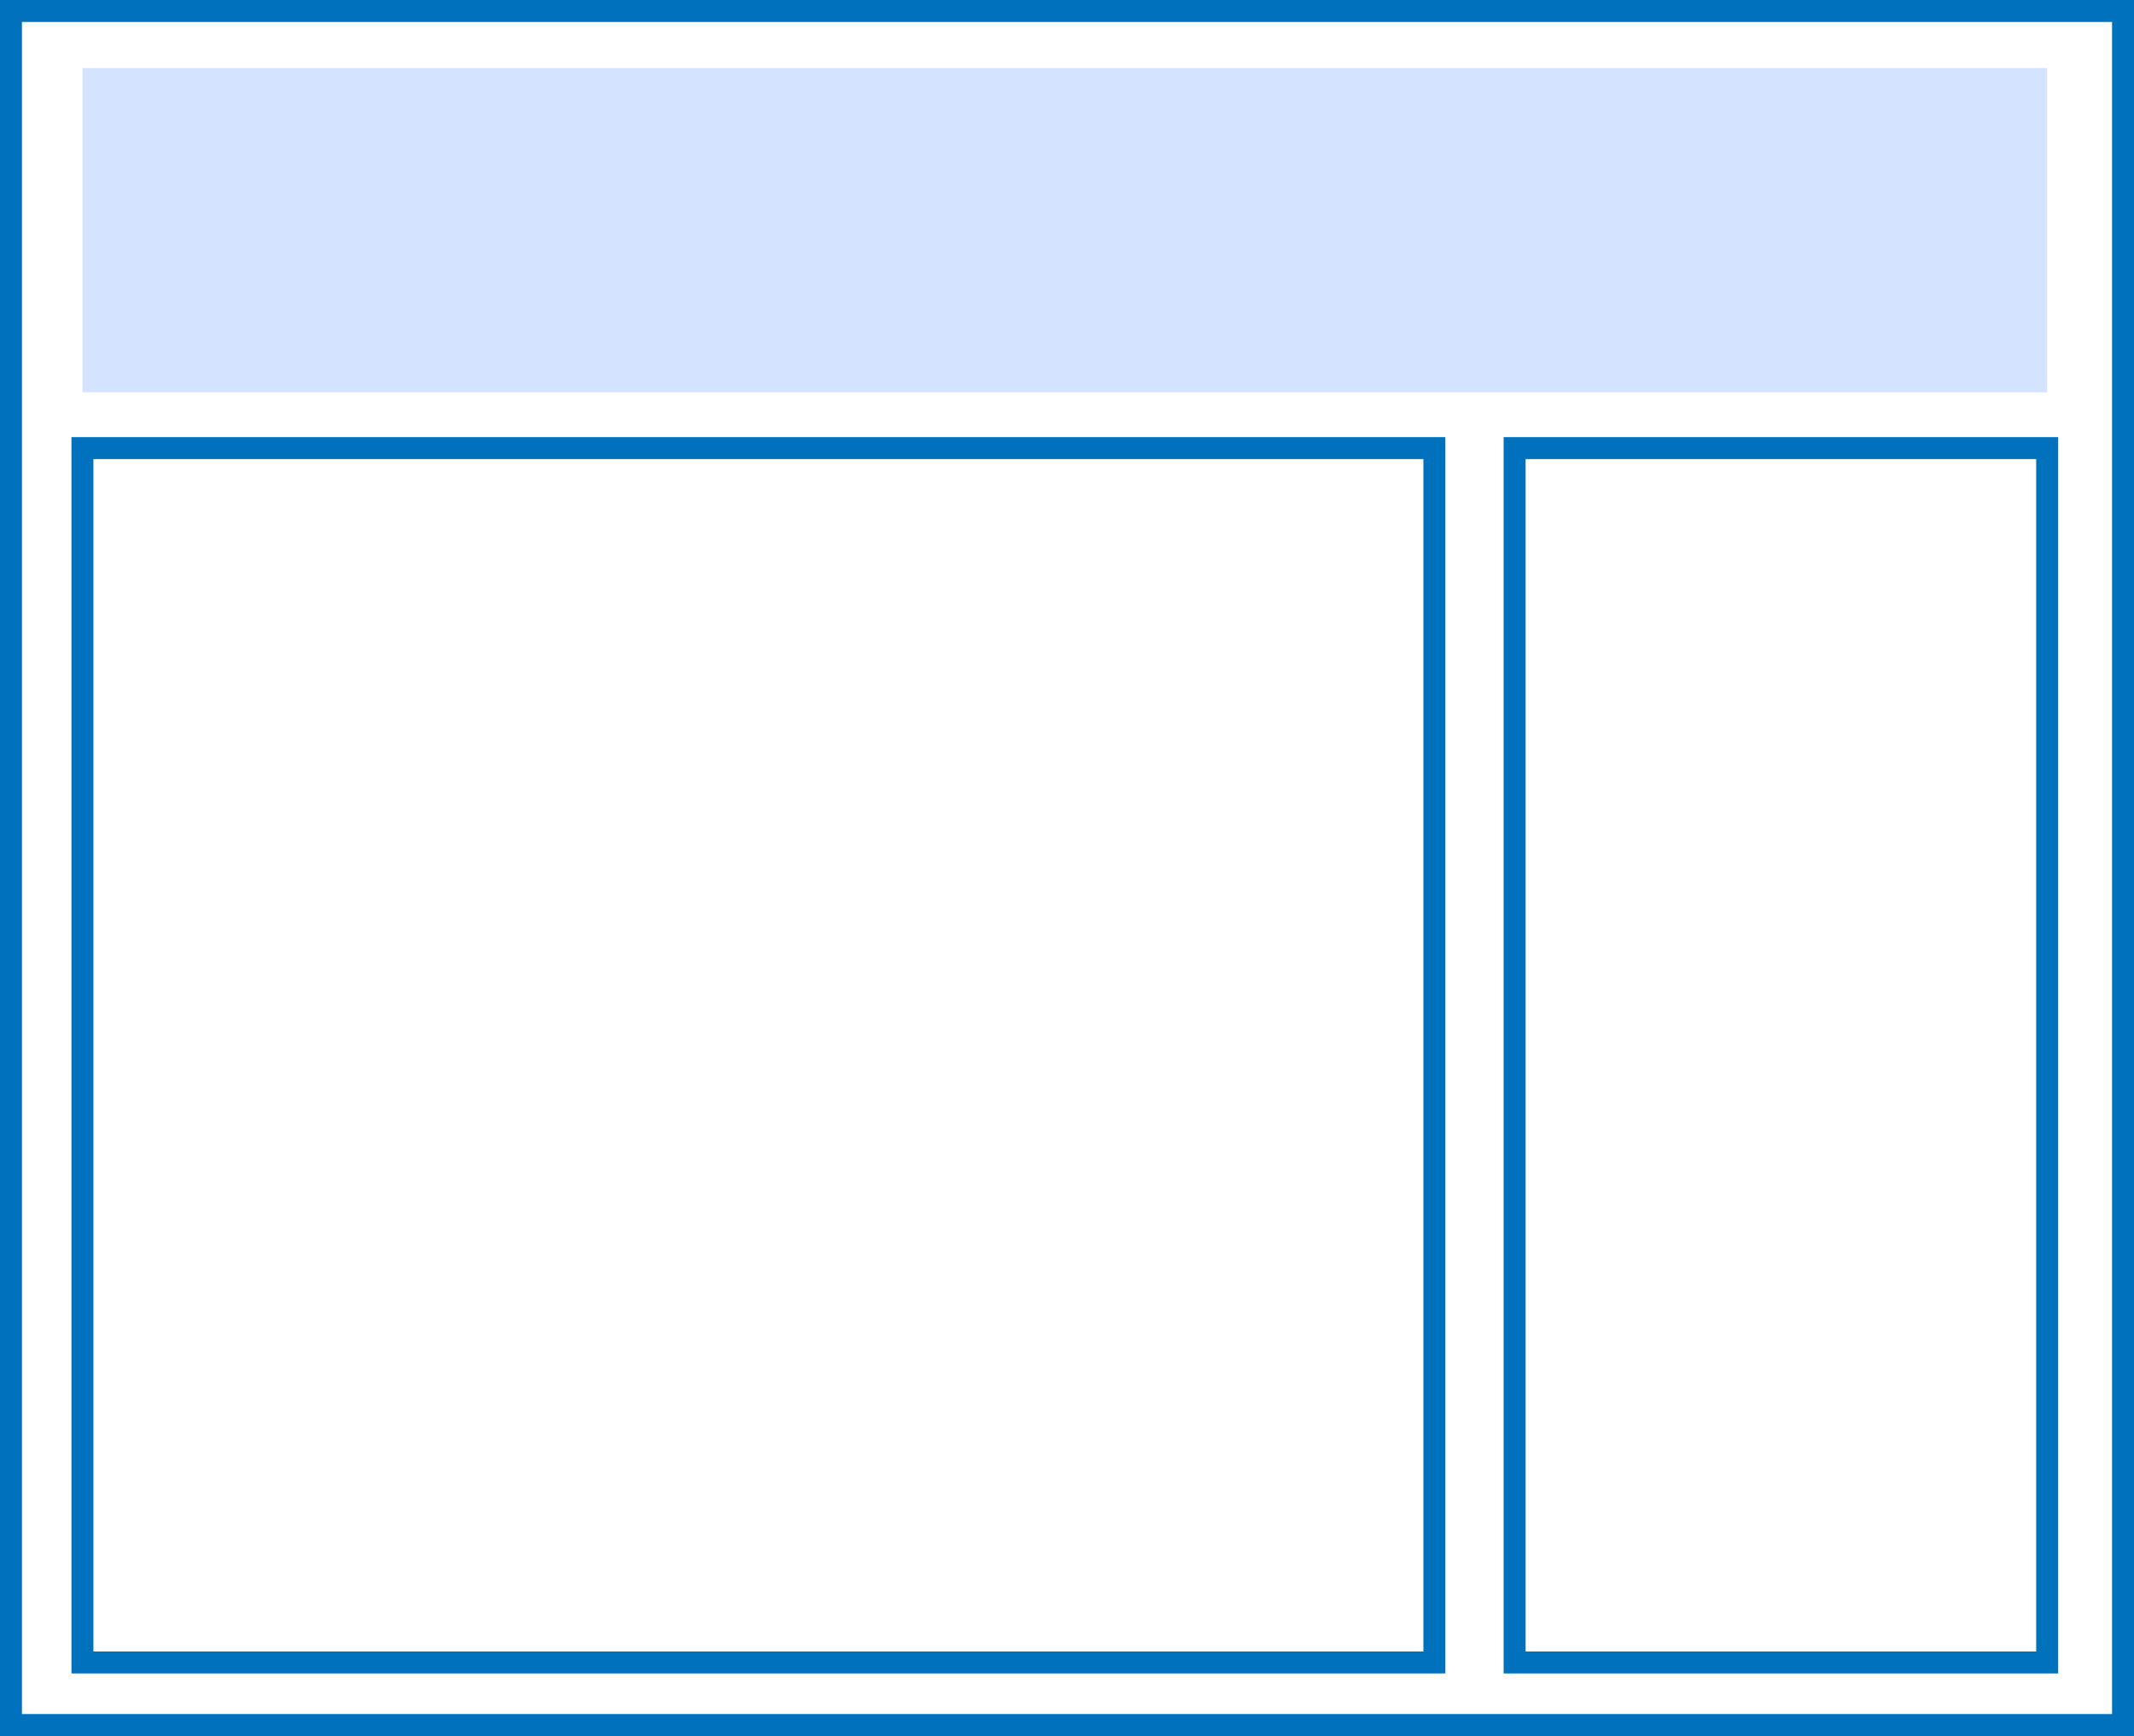
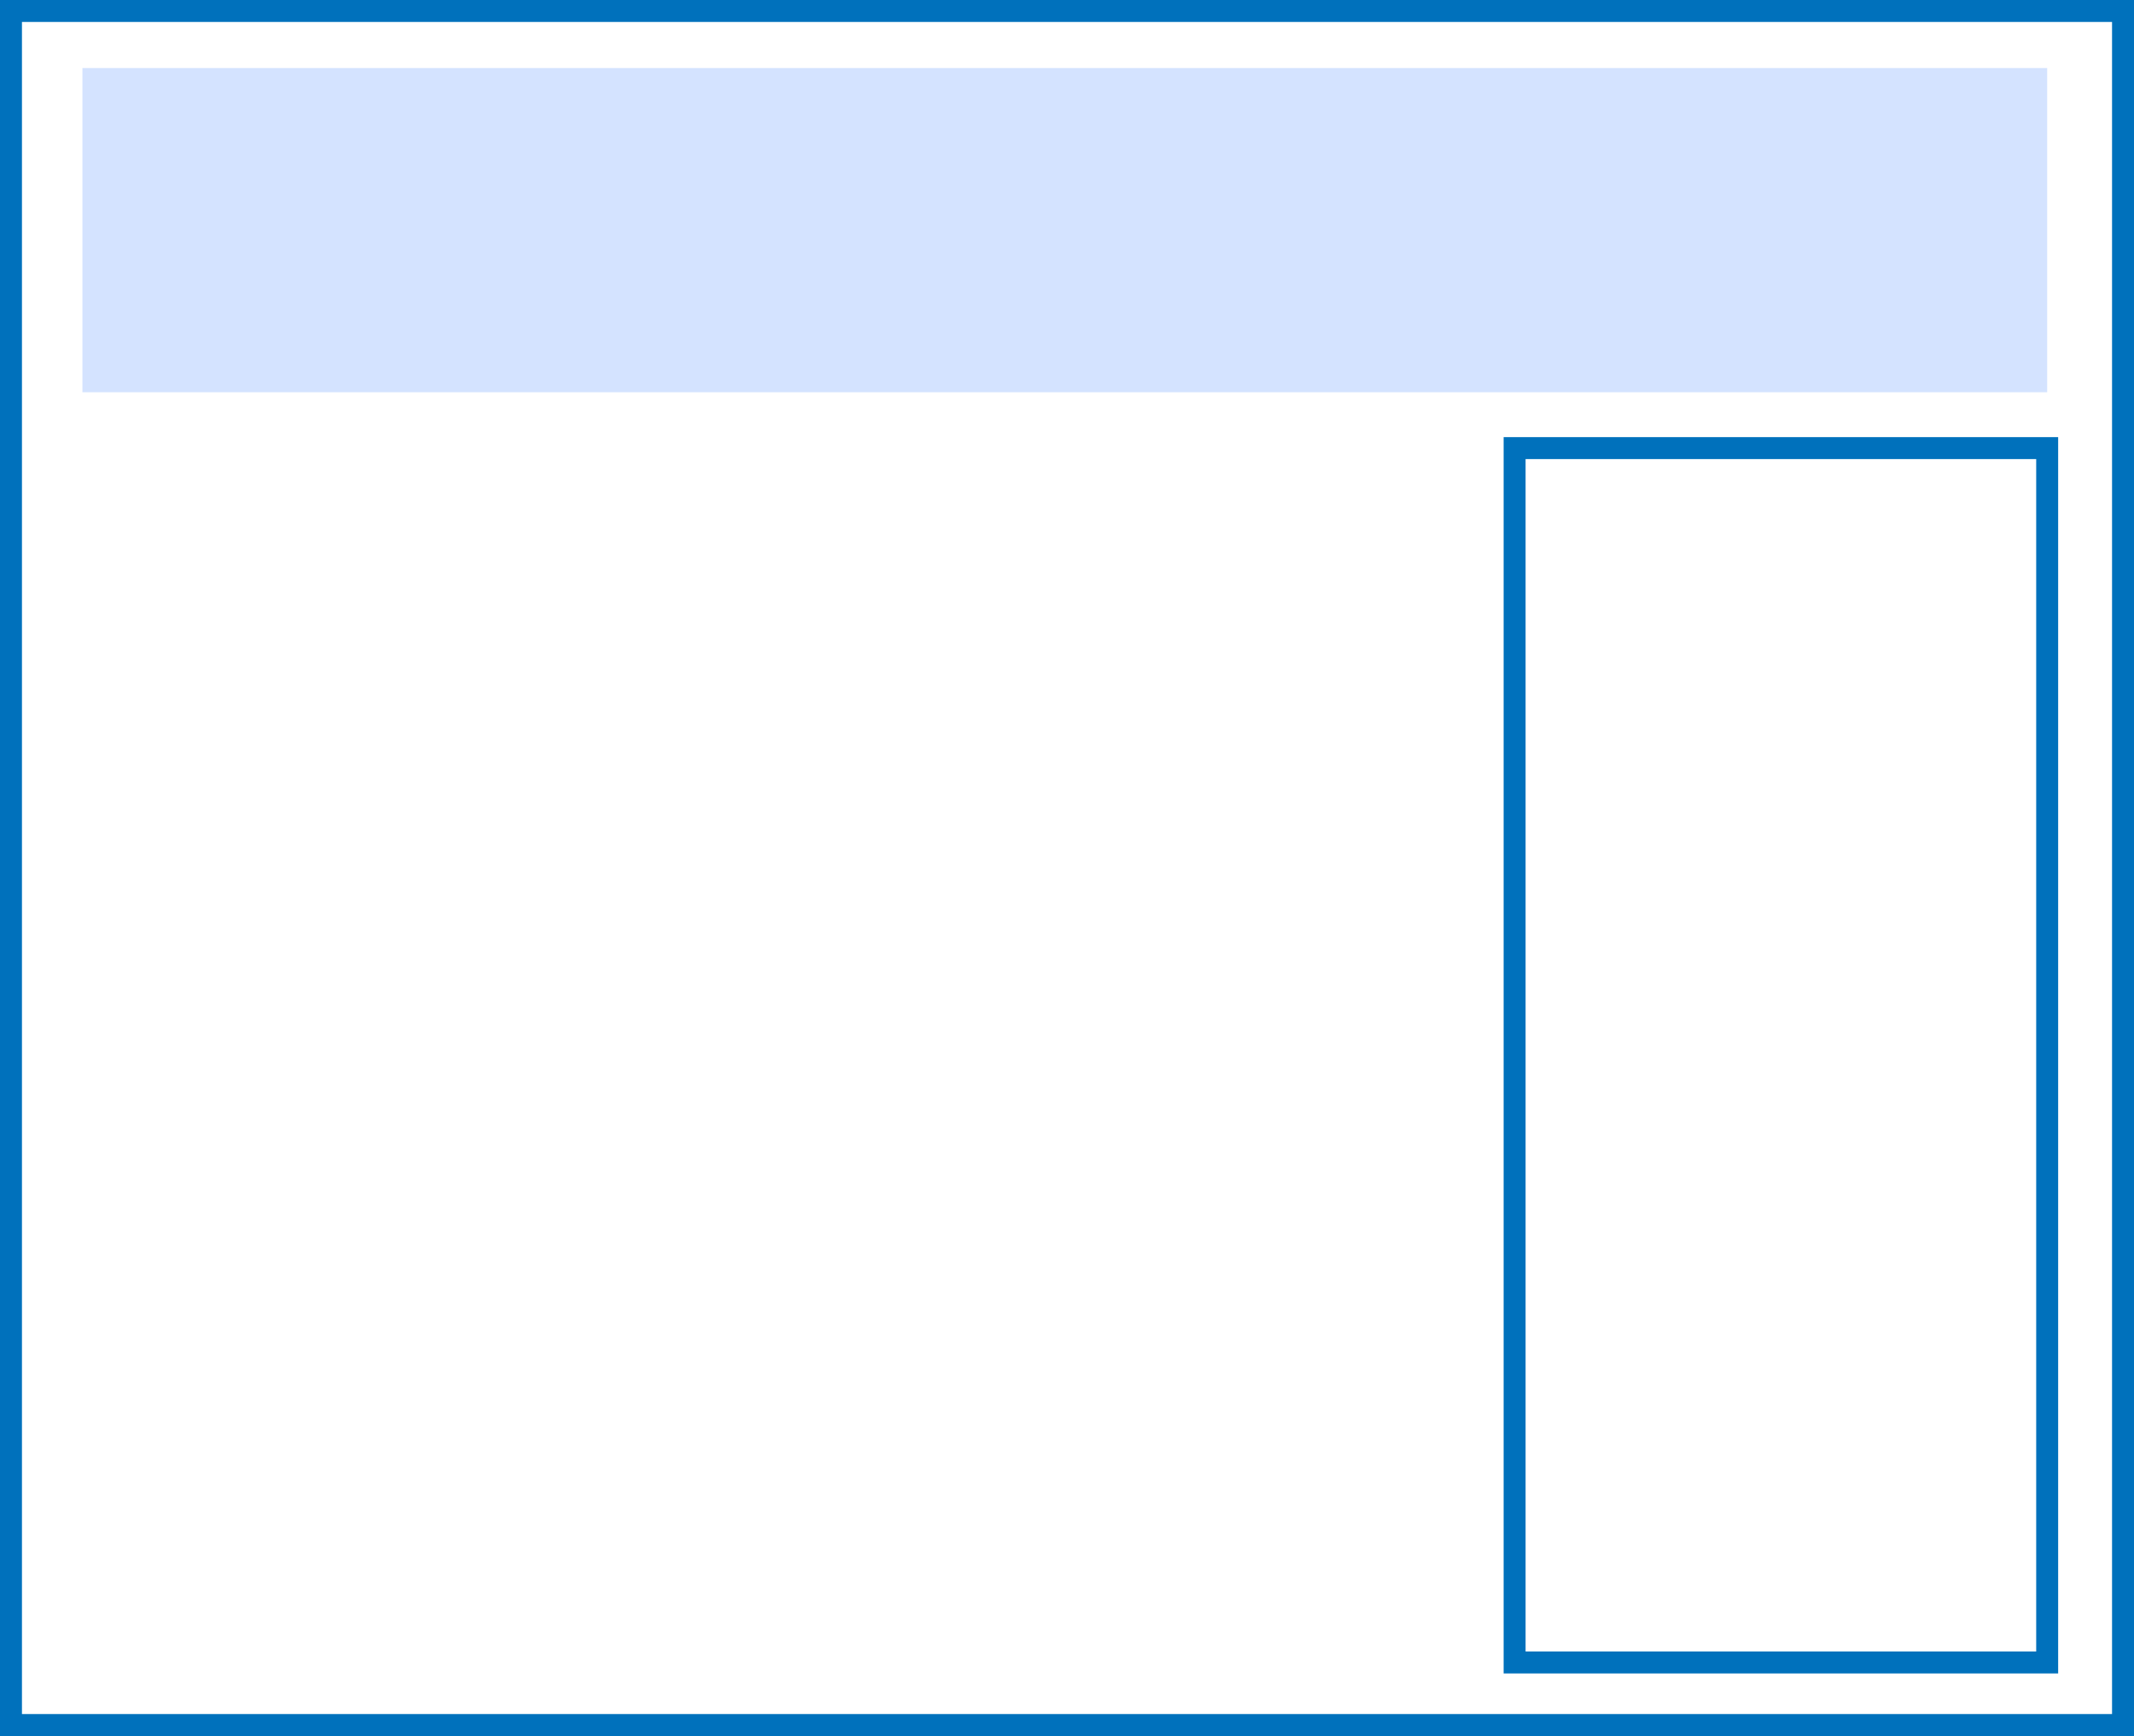
<svg xmlns="http://www.w3.org/2000/svg" id="Layer_1" data-name="Layer 1" viewBox="0 0 194.42 158.18">
  <rect x="0" y="0" width="194.42" height="158.18" fill="#333333" stroke="none" />
  <defs>
    <style>.cls-1{fill:#fff;stroke:#0071bc;stroke-miterlimit:10;stroke-width:2px;}.cls-2{fill:#d4e3ff;}</style>
  </defs>
  <title>pod-layout-sidebar</title>
  <g id="Layer_1-2" data-name="Layer 1-2">
    <rect class="cls-1" x="1" y="1" width="192.42" height="156.18" />
-     <rect class="cls-1" x="7.51" y="40.83" width="123.17" height="110.65" />
    <rect class="cls-1" x="137.99" y="40.83" width="48.52" height="110.65" />
    <rect class="cls-2" x="7.51" y="6.2" width="179" height="29.54" />
  </g>
</svg>